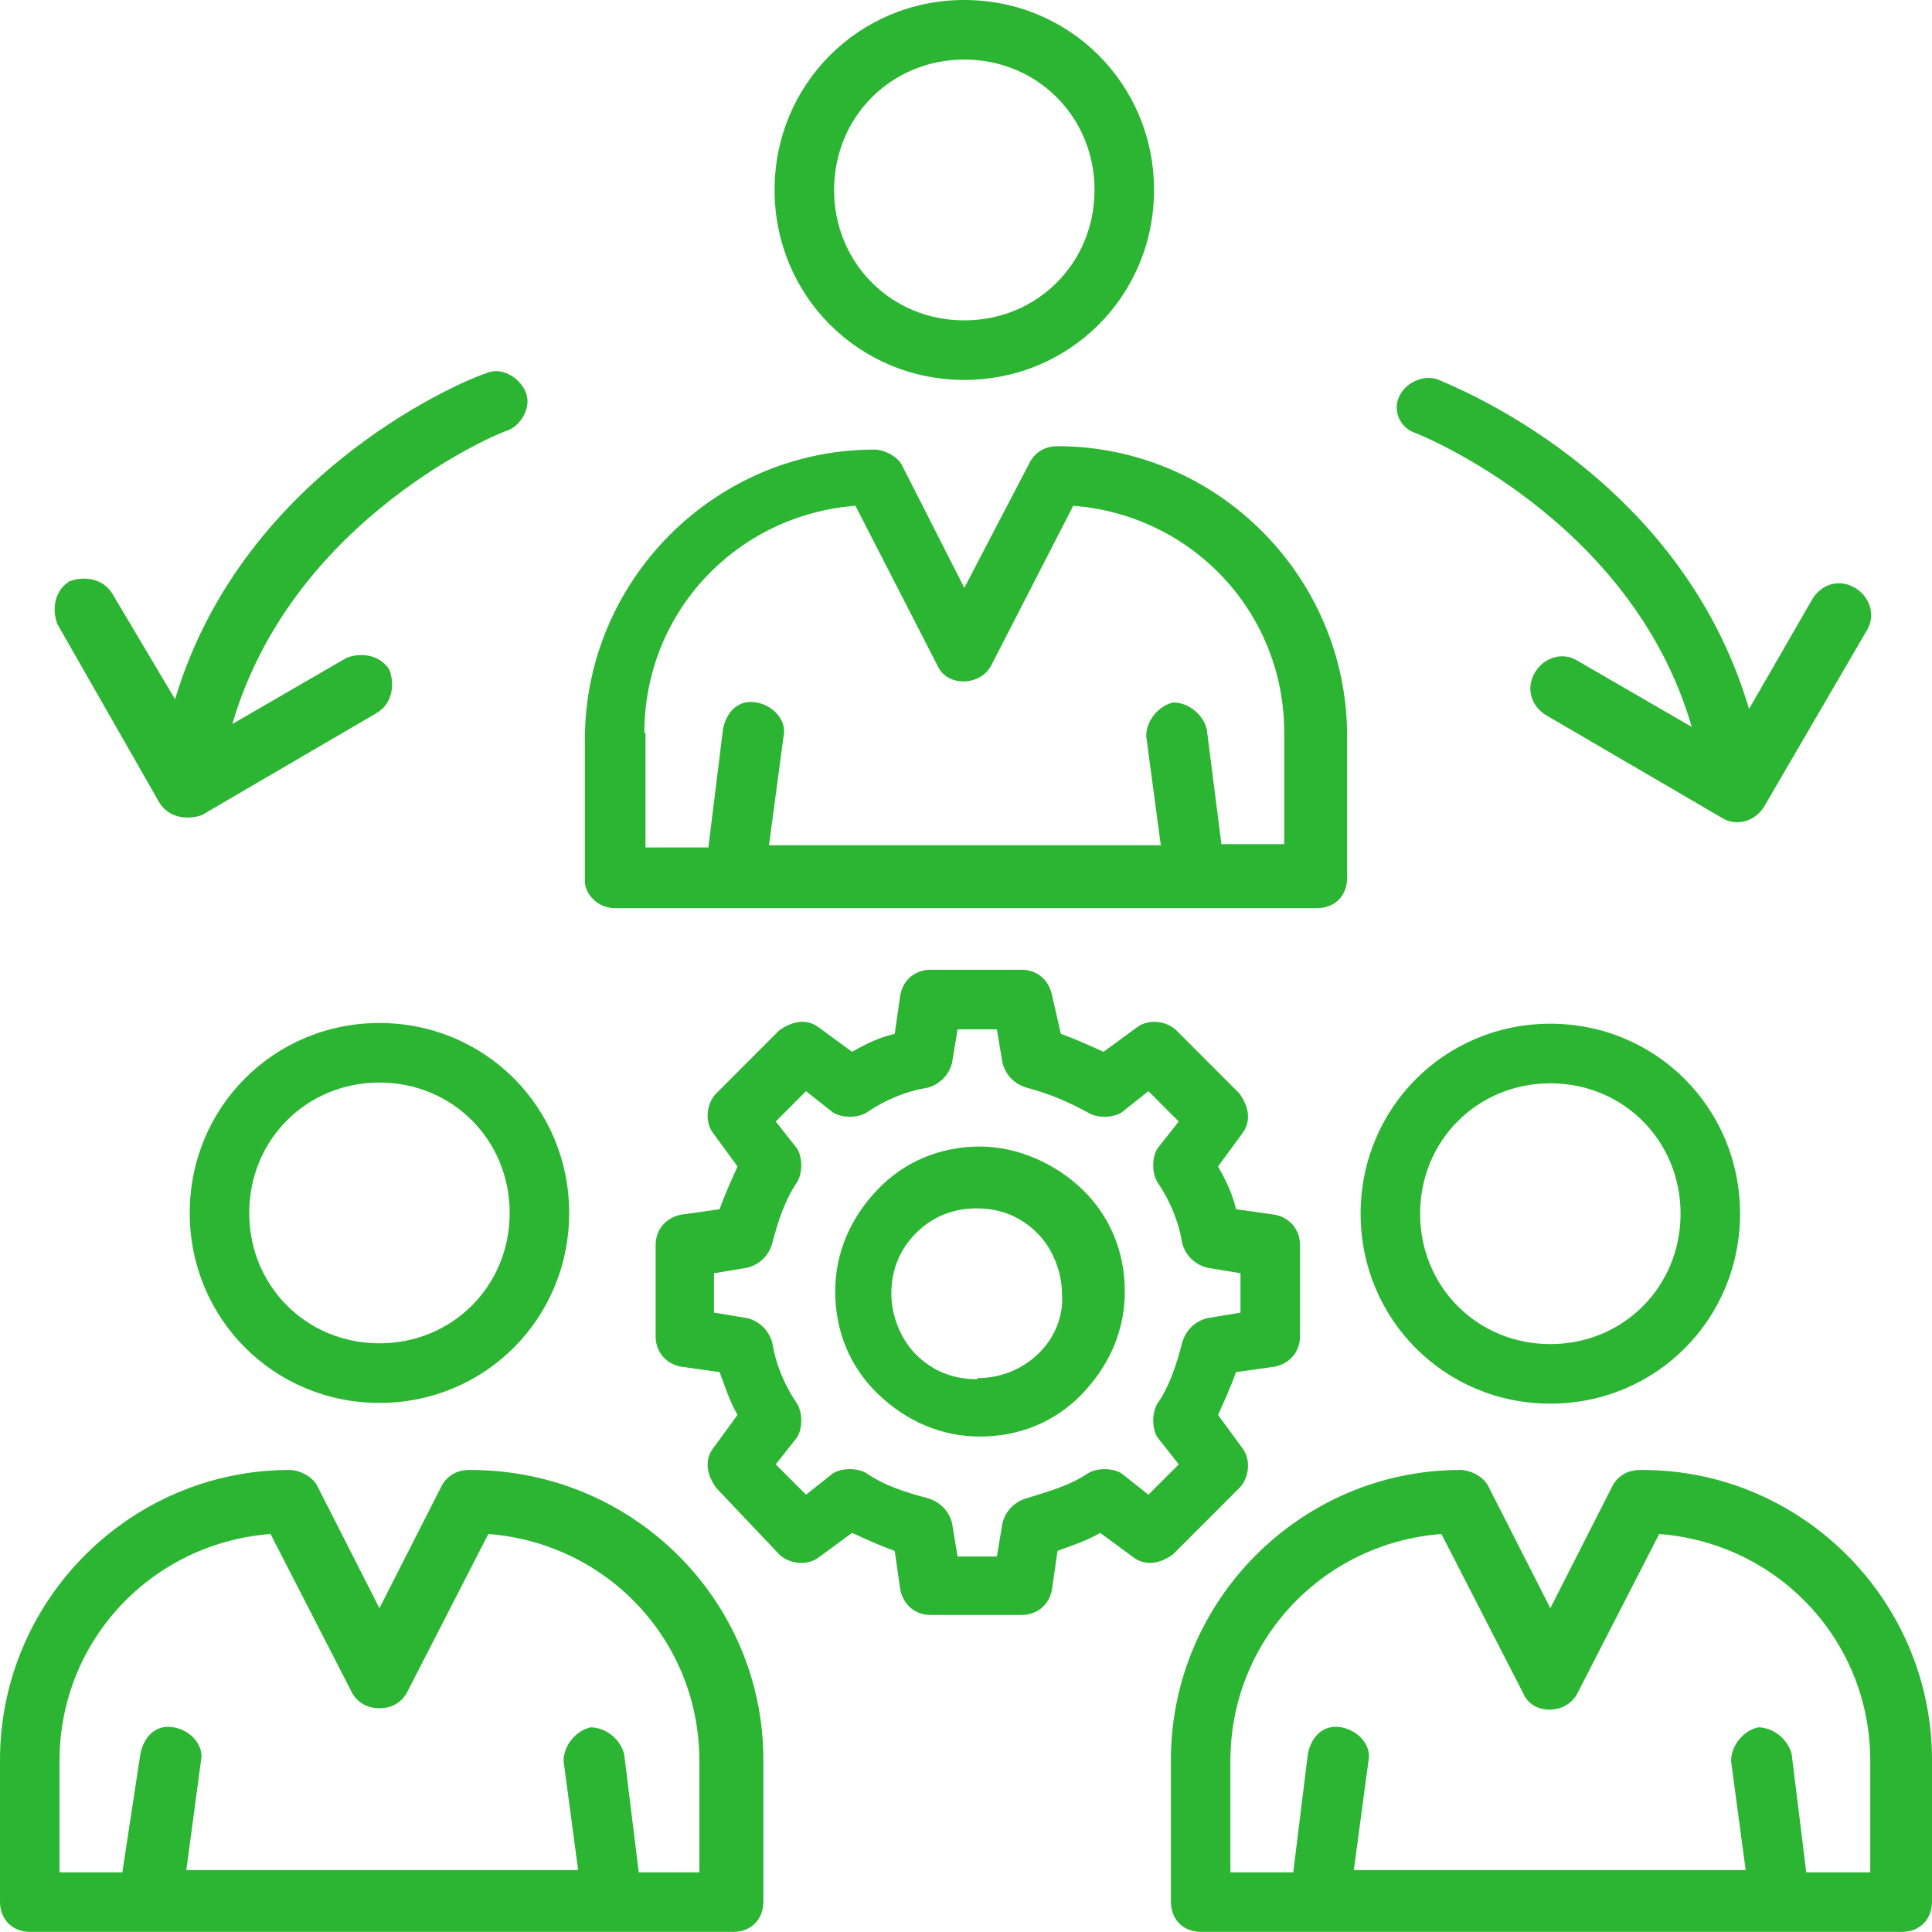
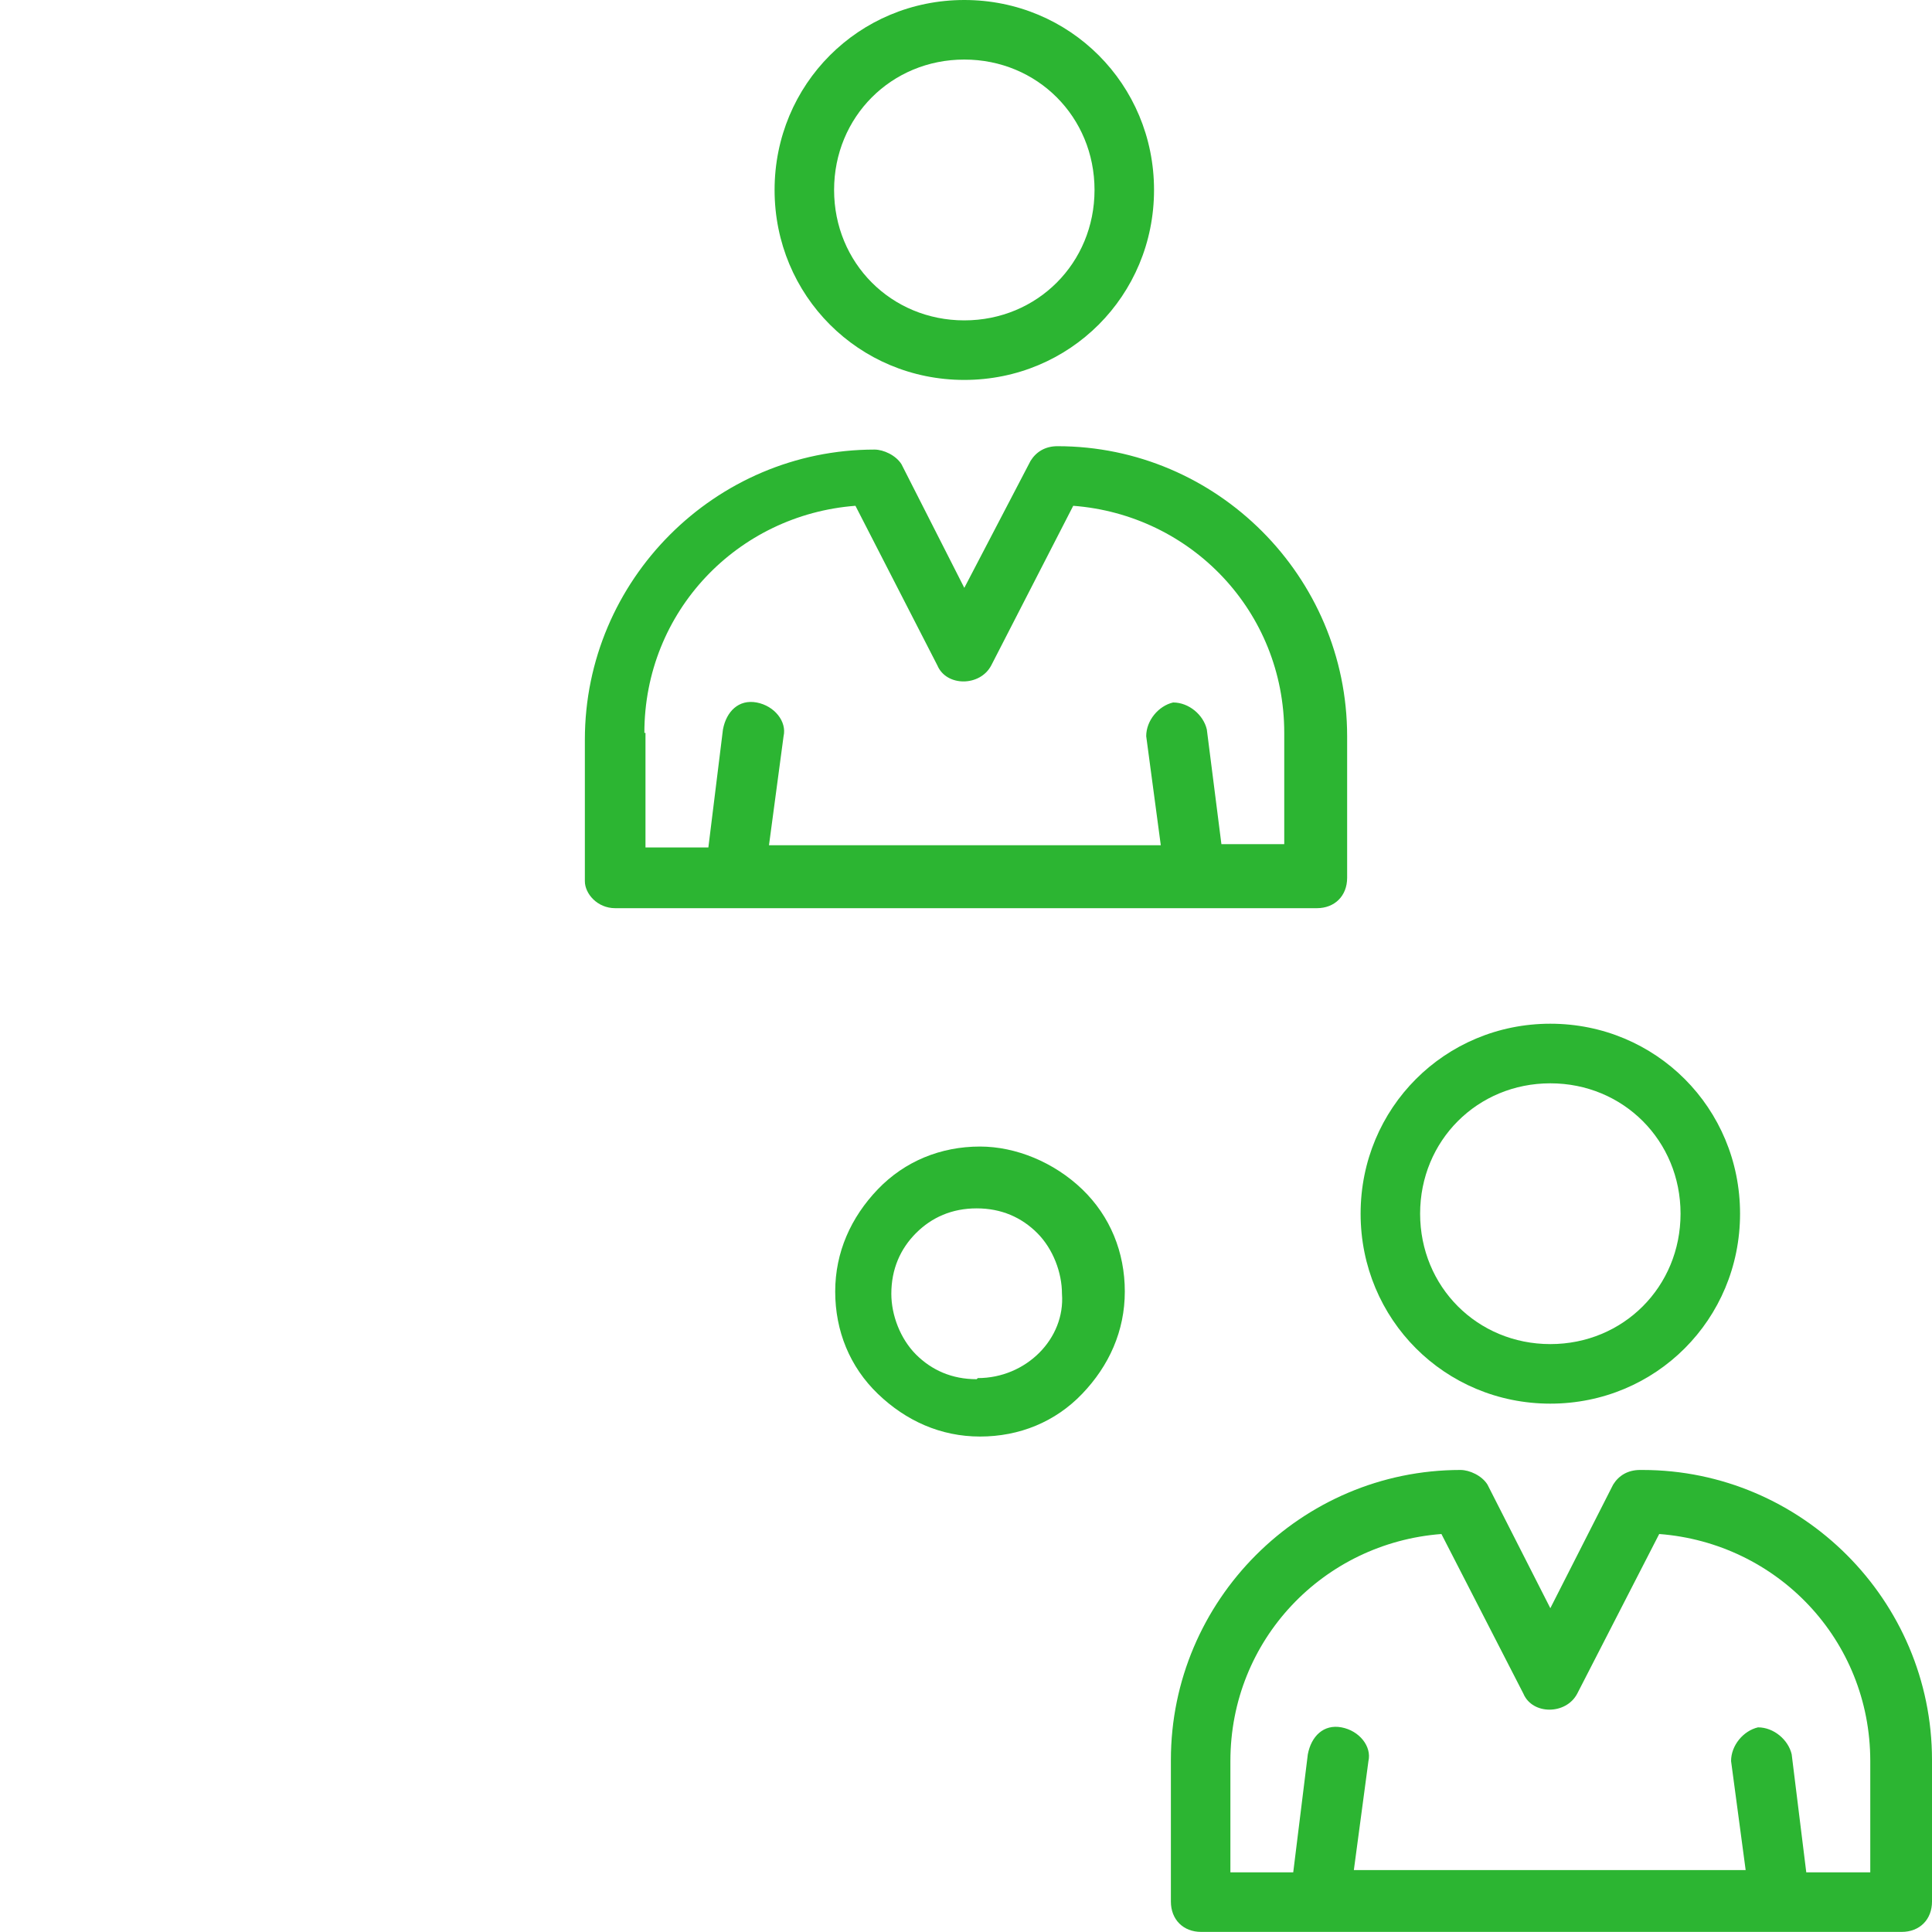
<svg xmlns="http://www.w3.org/2000/svg" width="40" height="40" viewBox="0 0 40 40" fill="none">
-   <path d="M25.66 30.806C25.846 30.62 25.915 30.248 25.73 29.992L25.218 29.294C25.334 29.038 25.474 28.735 25.59 28.409L26.404 28.293C26.706 28.223 26.915 27.991 26.915 27.665V25.78C26.915 25.477 26.729 25.221 26.404 25.151L25.59 25.035C25.52 24.733 25.404 24.477 25.218 24.151L25.73 23.453C25.915 23.197 25.846 22.894 25.66 22.638L24.358 21.335C24.172 21.149 23.8 21.079 23.545 21.265L22.847 21.777C22.592 21.661 22.29 21.521 21.964 21.405L21.778 20.59C21.709 20.288 21.476 20.078 21.151 20.078H19.268C18.966 20.078 18.71 20.264 18.641 20.59L18.524 21.405C18.222 21.474 17.966 21.591 17.641 21.777L16.944 21.265C16.688 21.079 16.386 21.149 16.13 21.335L14.829 22.638C14.643 22.824 14.573 23.197 14.759 23.453L15.27 24.151C15.154 24.407 15.015 24.709 14.899 25.035L14.085 25.151C13.783 25.221 13.574 25.454 13.574 25.78V27.665C13.574 27.967 13.76 28.223 14.085 28.293L14.899 28.409C15.015 28.712 15.085 28.968 15.27 29.294L14.759 29.992C14.573 30.248 14.643 30.55 14.829 30.806L16.13 32.179C16.316 32.366 16.688 32.436 16.944 32.249L17.641 31.737C17.897 31.854 18.199 31.993 18.524 32.11L18.641 32.924C18.71 33.227 18.943 33.436 19.268 33.436H21.151C21.453 33.436 21.709 33.25 21.778 32.924L21.895 32.11C22.197 31.993 22.452 31.924 22.778 31.737L23.475 32.249C23.731 32.436 24.033 32.366 24.288 32.179L25.66 30.806ZM23.777 30.946L23.219 30.504C23.033 30.388 22.708 30.388 22.522 30.504C22.15 30.76 21.709 30.876 21.267 31.016C21.011 31.086 20.825 31.272 20.756 31.528L20.639 32.226H19.826L19.71 31.528C19.64 31.272 19.454 31.086 19.198 31.016C18.757 30.899 18.315 30.76 17.943 30.504C17.757 30.388 17.432 30.388 17.246 30.504L16.688 30.946L16.061 30.318L16.502 29.759C16.619 29.573 16.619 29.247 16.502 29.061C16.247 28.689 16.061 28.247 15.991 27.805C15.921 27.549 15.735 27.362 15.48 27.292L14.782 27.176V26.361L15.48 26.245C15.735 26.175 15.921 25.989 15.991 25.733C16.107 25.291 16.247 24.849 16.502 24.476C16.619 24.29 16.619 23.965 16.502 23.778L16.061 23.22L16.688 22.591L17.246 23.034C17.432 23.15 17.757 23.15 17.943 23.034C18.315 22.778 18.757 22.591 19.198 22.522C19.454 22.452 19.64 22.266 19.71 22.01L19.826 21.311H20.639L20.756 22.01C20.825 22.266 21.011 22.452 21.267 22.522C21.709 22.638 22.15 22.824 22.522 23.034C22.708 23.15 23.033 23.15 23.219 23.034L23.777 22.591L24.405 23.22L23.963 23.778C23.847 23.965 23.847 24.29 23.963 24.476C24.219 24.849 24.405 25.291 24.474 25.733C24.544 25.989 24.73 26.175 24.986 26.245L25.683 26.361V27.176L24.986 27.292C24.73 27.362 24.544 27.549 24.474 27.805C24.358 28.247 24.219 28.689 23.963 29.061C23.847 29.247 23.847 29.573 23.963 29.759L24.405 30.318L23.777 30.946Z" fill="#2CB532" />
  <path d="M20.29 23.738C19.477 23.738 18.733 24.041 18.175 24.622C17.617 25.204 17.292 25.926 17.292 26.74C17.292 27.555 17.594 28.299 18.175 28.858C18.756 29.417 19.477 29.742 20.29 29.742C21.104 29.742 21.848 29.44 22.405 28.858C22.963 28.276 23.288 27.555 23.288 26.74C23.288 25.926 22.986 25.181 22.405 24.622C21.824 24.064 21.034 23.738 20.29 23.738ZM20.221 28.555C19.709 28.555 19.291 28.369 18.965 28.044C18.64 27.718 18.454 27.229 18.454 26.787C18.454 26.275 18.64 25.856 18.965 25.53C19.291 25.204 19.709 25.018 20.221 25.018C20.732 25.018 21.15 25.204 21.476 25.53C21.801 25.856 21.987 26.345 21.987 26.787C22.057 27.718 21.243 28.532 20.244 28.532L20.221 28.555Z" fill="#2CB532" />
-   <path d="M7.856 21.18C5.671 21.18 3.928 22.925 3.928 25.113C3.928 27.3 5.671 29.046 7.856 29.046C10.04 29.046 11.784 27.3 11.784 25.113C11.784 22.925 10.04 21.18 7.856 21.18ZM7.856 27.812C6.345 27.812 5.16 26.625 5.16 25.113C5.16 23.6 6.345 22.413 7.856 22.413C9.366 22.413 10.552 23.6 10.552 25.113C10.552 26.625 9.366 27.812 7.856 27.812Z" fill="#2CB532" />
-   <path d="M9.715 30.434C9.46 30.434 9.274 30.55 9.158 30.736L7.856 33.296L6.554 30.736C6.438 30.55 6.182 30.434 5.997 30.434C2.696 30.434 0 33.133 0 36.438V39.37C0 39.742 0.256 39.998 0.628 39.998H15.177C15.549 39.998 15.805 39.742 15.805 39.37V36.438C15.805 33.133 13.109 30.434 9.739 30.434H9.715ZM14.527 38.765H13.225L12.923 36.322C12.853 36.019 12.551 35.763 12.226 35.763C11.923 35.833 11.668 36.135 11.668 36.461L11.97 38.718H3.858L4.16 36.461C4.23 36.159 3.974 35.833 3.603 35.763C3.231 35.693 2.975 35.949 2.905 36.322L2.533 38.765H1.232V36.461C1.232 33.948 3.161 31.946 5.601 31.76L7.298 35.065C7.414 35.251 7.6 35.367 7.856 35.367C8.112 35.367 8.298 35.251 8.414 35.065L10.11 31.76C12.551 31.946 14.48 33.948 14.48 36.461V38.765H14.55H14.527Z" fill="#2CB532" />
  <path d="M32.098 29.061C34.283 29.061 36.026 27.316 36.026 25.128C36.026 22.941 34.283 21.195 32.098 21.195C29.913 21.195 28.17 22.941 28.17 25.128C28.17 27.316 29.913 29.061 32.098 29.061ZM32.098 22.429C33.609 22.429 34.794 23.616 34.794 25.128C34.794 26.641 33.609 27.828 32.098 27.828C30.587 27.828 29.402 26.641 29.402 25.128C29.402 23.616 30.587 22.429 32.098 22.429Z" fill="#2CB532" />
  <path d="M33.957 30.434C33.701 30.434 33.515 30.55 33.399 30.736L32.098 33.296L30.796 30.736C30.68 30.55 30.424 30.434 30.238 30.434C26.938 30.434 24.242 33.133 24.242 36.438V39.37C24.242 39.742 24.497 39.998 24.869 39.998H39.373C39.744 39.998 40 39.742 40 39.37V36.438C40 33.133 37.304 30.434 34.004 30.434H33.957ZM38.699 38.765H37.397L37.095 36.322C37.025 36.019 36.723 35.763 36.398 35.763C36.095 35.833 35.84 36.135 35.84 36.461L36.142 38.718H28.03L28.332 36.461C28.402 36.159 28.146 35.833 27.774 35.763C27.403 35.693 27.147 35.949 27.077 36.322L26.775 38.765H25.474V36.461C25.474 33.948 27.403 31.946 29.843 31.76L31.54 35.065C31.726 35.507 32.423 35.507 32.655 35.065L34.352 31.76C36.793 31.946 38.722 33.948 38.722 36.461V38.765H38.699Z" fill="#2CB532" />
  <path d="M19.965 7.866C22.15 7.866 23.893 6.121 23.893 3.933C23.893 1.745 22.15 0 19.965 0C17.78 0 16.037 1.745 16.037 3.933C16.037 6.121 17.78 7.866 19.965 7.866ZM19.965 1.233C21.476 1.233 22.661 2.42 22.661 3.933C22.661 5.446 21.476 6.633 19.965 6.633C18.454 6.633 17.269 5.446 17.269 3.933C17.269 2.42 18.454 1.233 19.965 1.233Z" fill="#2CB532" />
  <path d="M12.714 18.803H27.263C27.635 18.803 27.891 18.547 27.891 18.175V15.242C27.891 11.938 25.195 9.238 21.894 9.238C21.639 9.238 21.453 9.355 21.337 9.541L19.965 12.171L18.664 9.611C18.547 9.425 18.292 9.308 18.106 9.308C14.806 9.308 12.109 12.008 12.109 15.312V18.245C12.109 18.501 12.365 18.803 12.737 18.803H12.714ZM13.341 15.173C13.341 12.659 15.27 10.658 17.711 10.472L19.407 13.776C19.593 14.219 20.291 14.219 20.523 13.776L22.22 10.472C24.66 10.658 26.589 12.659 26.589 15.173V17.477H25.288L24.986 15.103C24.916 14.8 24.614 14.544 24.288 14.544C23.986 14.614 23.731 14.917 23.731 15.242L24.033 17.5H15.921L16.223 15.242C16.293 14.94 16.037 14.614 15.665 14.544C15.294 14.475 15.038 14.73 14.968 15.103L14.666 17.546H13.364V15.173H13.341Z" fill="#2CB532" />
-   <path d="M29.332 8.976C29.332 8.976 33.771 10.722 35.026 15.05L32.656 13.677C32.354 13.491 31.959 13.607 31.773 13.933C31.587 14.259 31.703 14.631 32.028 14.818L35.654 16.935C35.956 17.122 36.351 17.005 36.537 16.679L38.652 13.049C38.838 12.746 38.722 12.351 38.397 12.165C38.071 11.978 37.699 12.095 37.513 12.421L36.212 14.678C34.771 9.791 30.029 7.976 29.774 7.859C29.471 7.743 29.076 7.929 28.96 8.232C28.844 8.488 28.96 8.86 29.332 8.976Z" fill="#2CB532" />
-   <path d="M3.3 16.618C3.486 16.92 3.858 16.99 4.183 16.874L7.809 14.756C8.111 14.57 8.181 14.197 8.065 13.871C7.879 13.569 7.507 13.499 7.182 13.616L4.811 14.989C6.066 10.683 10.435 8.915 10.505 8.915C10.807 8.798 11.017 8.403 10.877 8.1C10.738 7.798 10.366 7.588 10.064 7.728C9.808 7.798 5.066 9.659 3.625 14.477L2.324 12.289C2.138 11.986 1.766 11.917 1.441 12.033C1.138 12.219 1.069 12.592 1.185 12.917L3.3 16.618Z" fill="#2CB532" />
</svg>